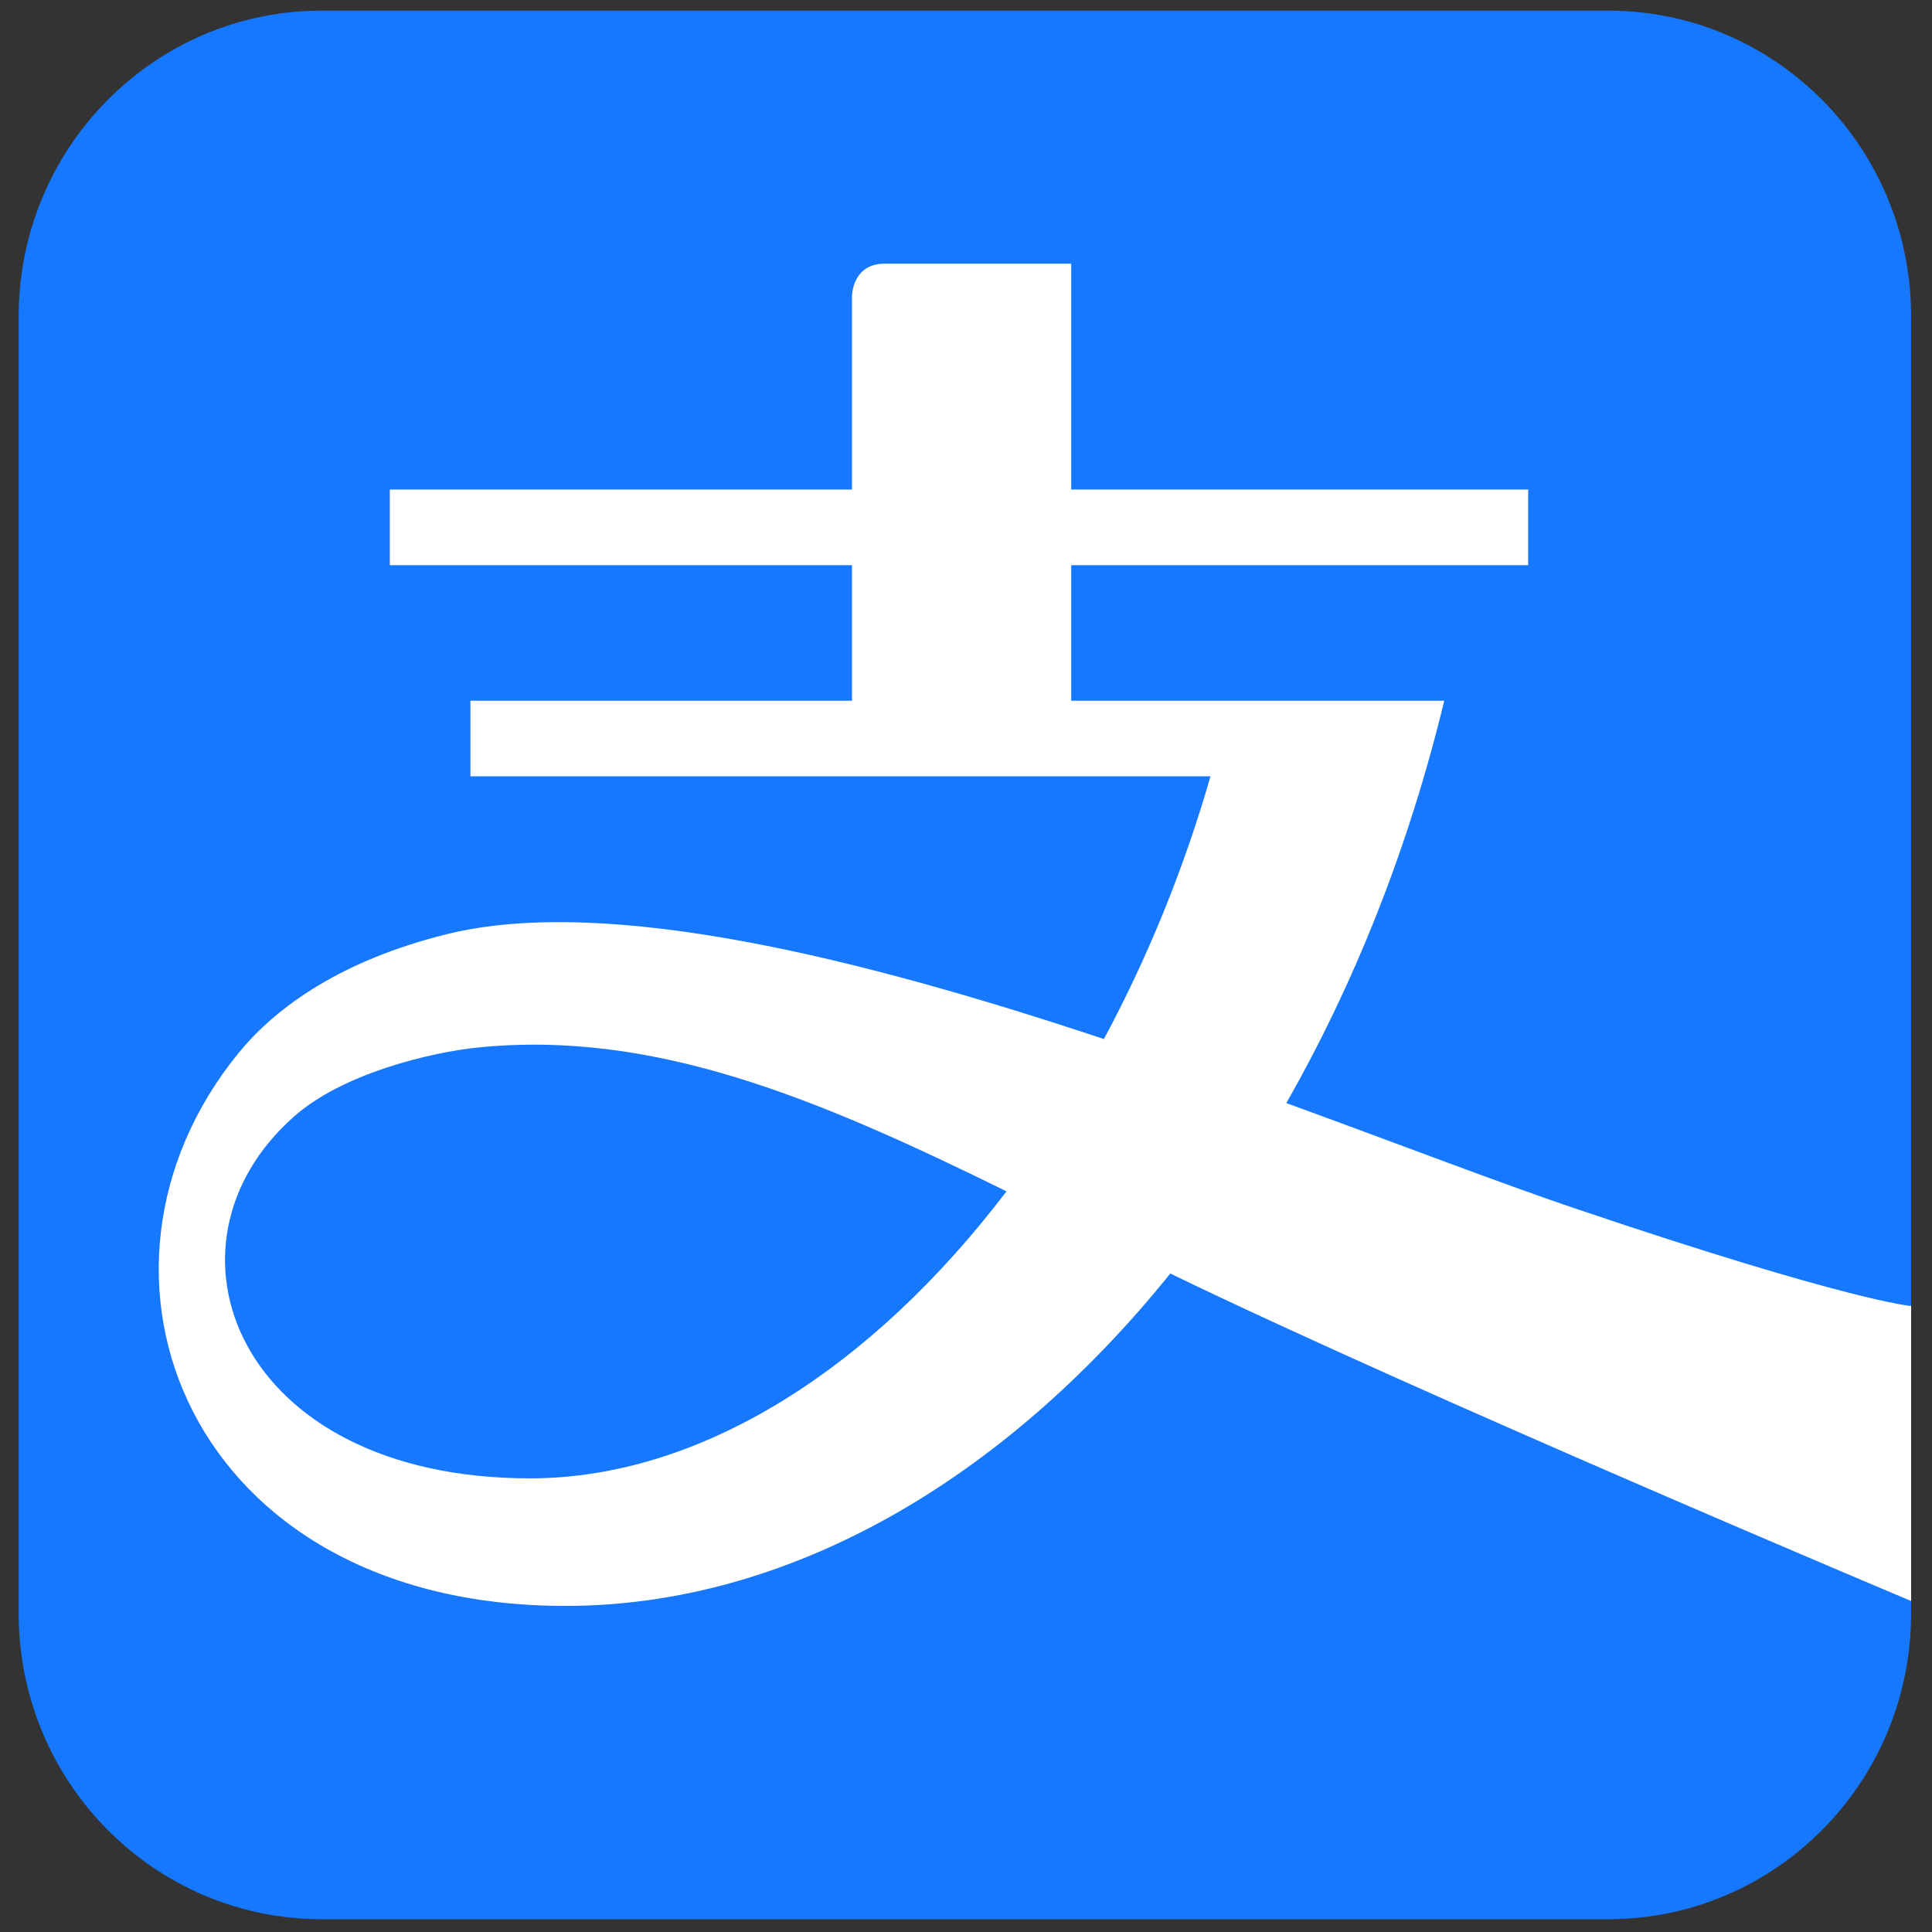
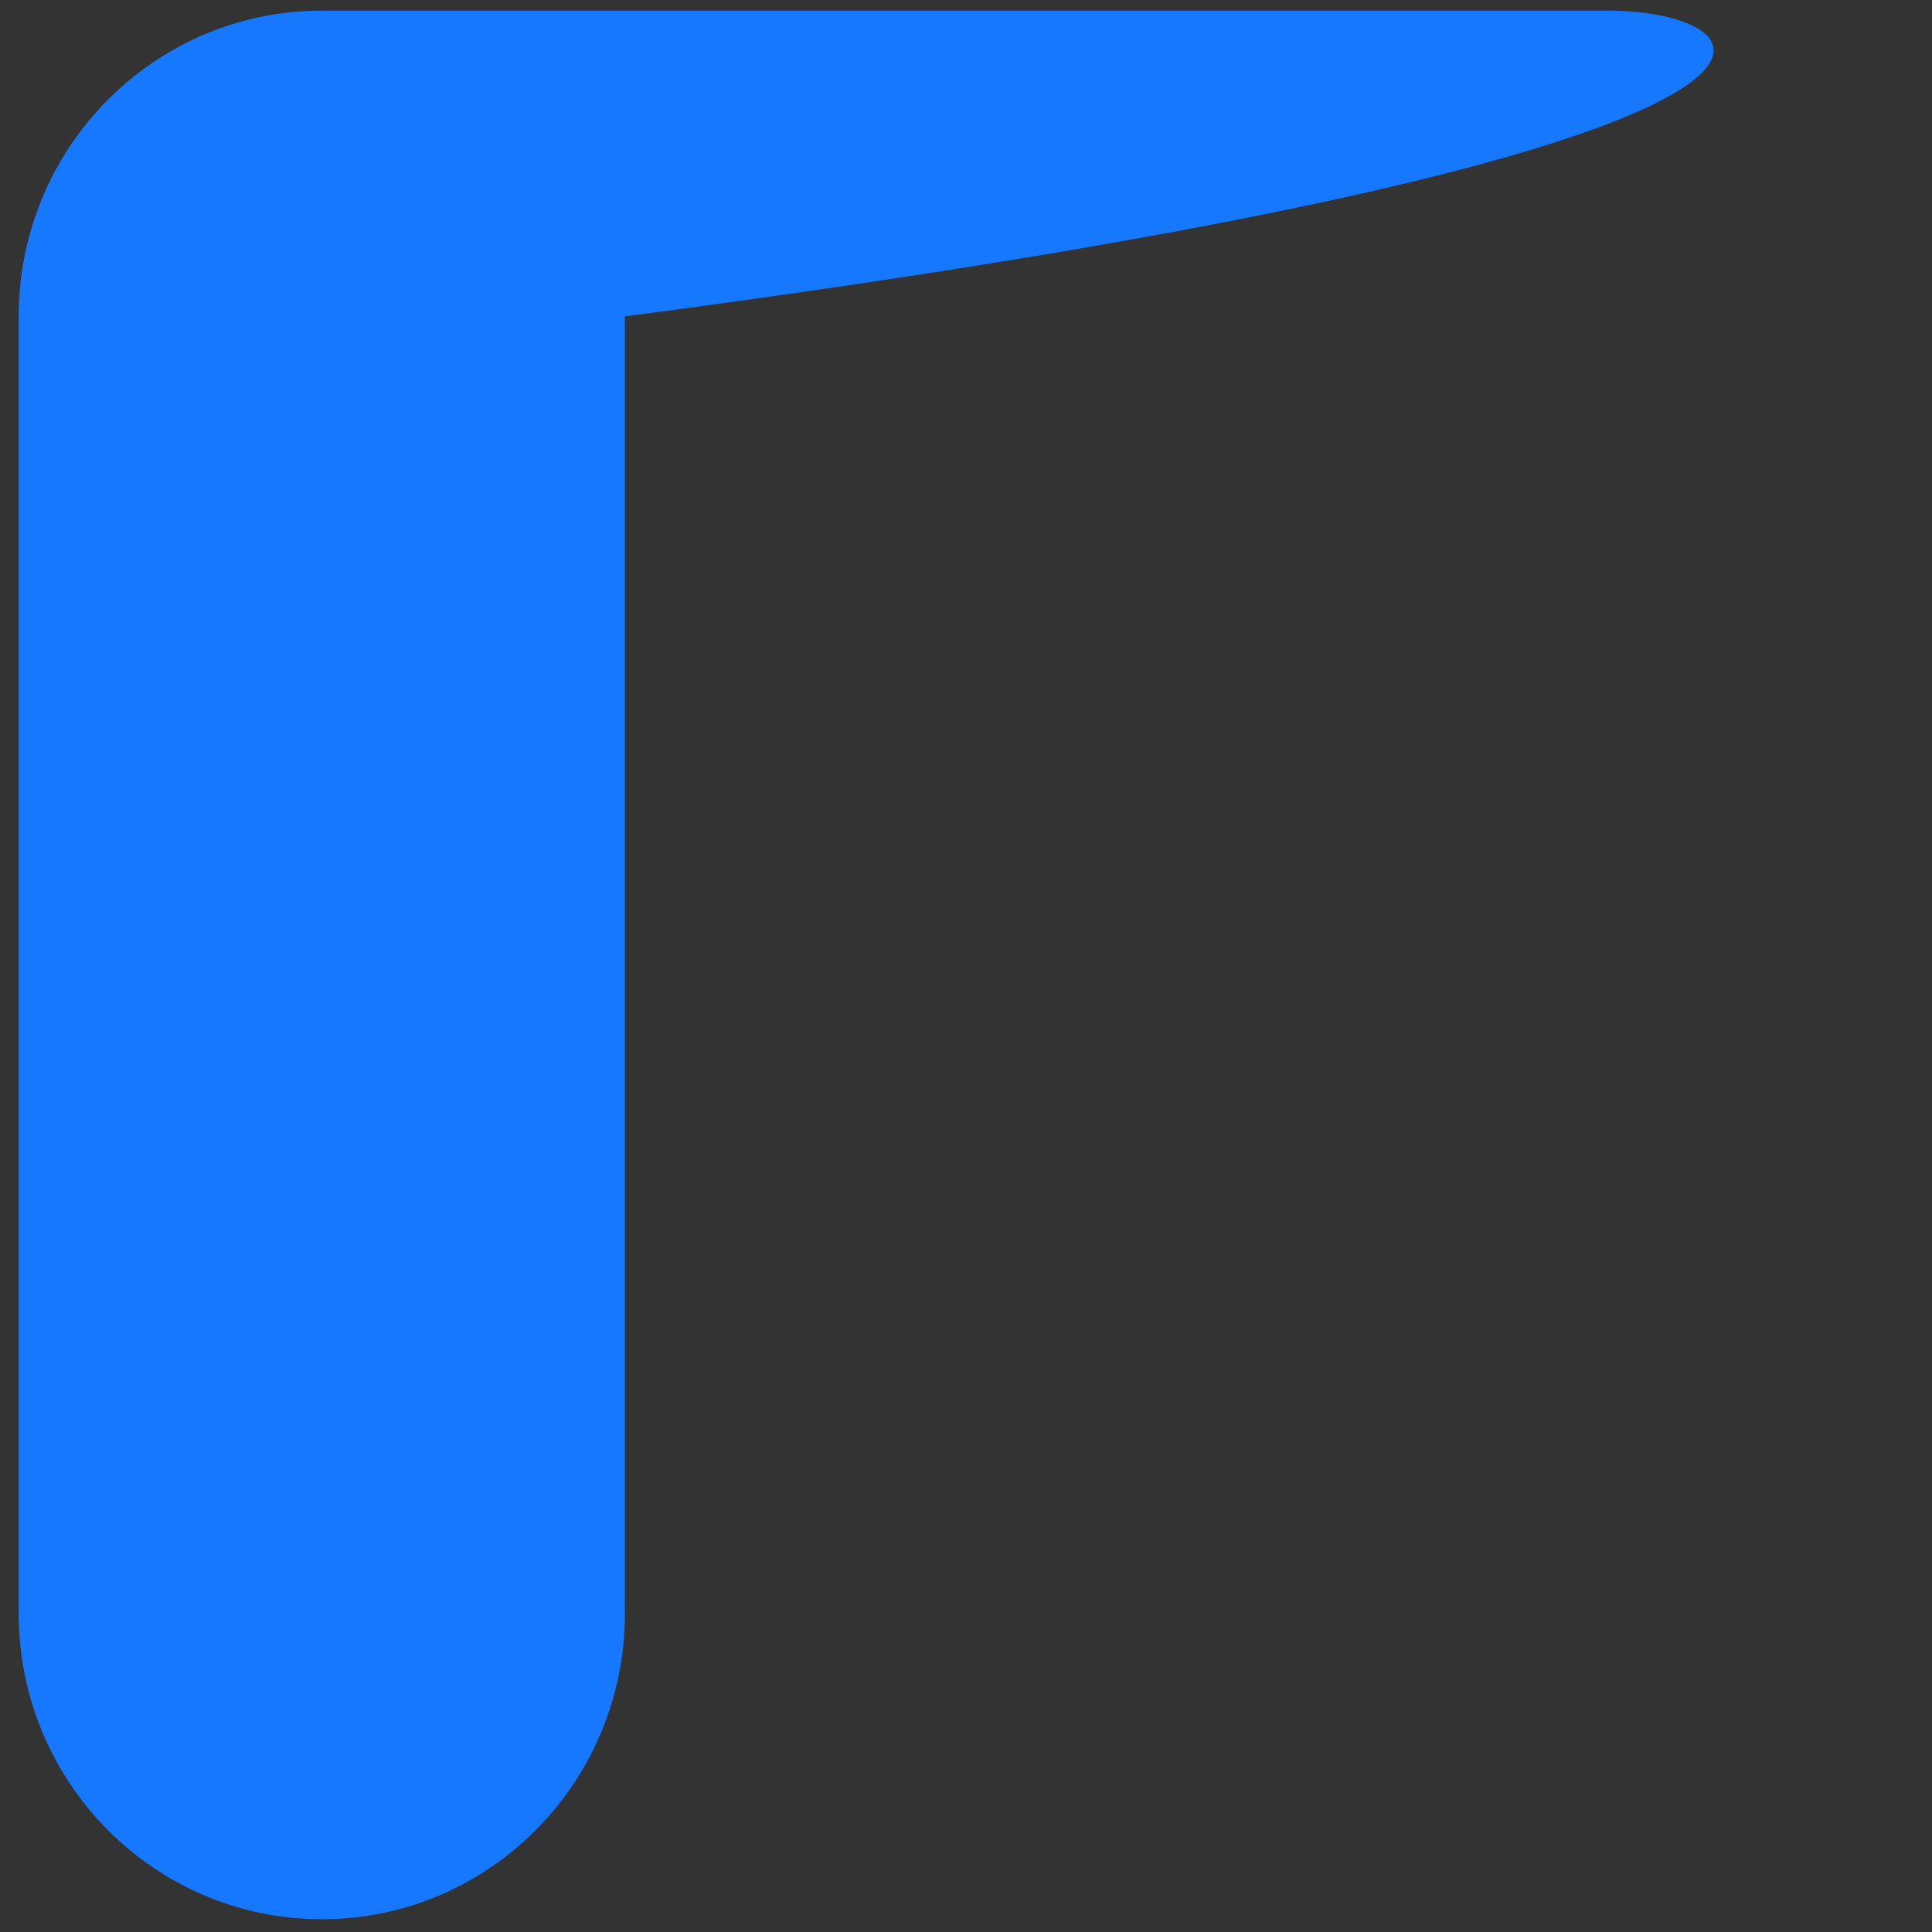
<svg xmlns="http://www.w3.org/2000/svg" version="1.1" width="256" height="256" viewBox="0 0 256 256" xml:space="preserve">
  <rect x="0" y="0" width="256" height="256" fill="#333333" stroke="none" />
  <defs>
</defs>
  <g style="stroke: none; stroke-width: 0; stroke-dasharray: none; stroke-linecap: butt; stroke-linejoin: miter; stroke-miterlimit: 10; fill: none; fill-rule: nonzero; opacity: 1;" transform="translate(1.407 1.407) scale(2.81 2.81)">
-     <path d="M 75.329 0 H 14.676 C 6.777 0 0.381 6.453 0.381 14.418 v 61.166 C 0.381 83.544 6.777 90 14.676 90 h 60.652 c 7.897 0 14.29 -6.456 14.29 -14.416 V 14.418 C 89.619 6.453 83.226 0 75.329 0" style="stroke: none; stroke-width: 1; stroke-dasharray: none; stroke-linecap: butt; stroke-linejoin: miter; stroke-miterlimit: 10; fill: rgb(22,119,255); fill-rule: nonzero; opacity: 1;" transform=" matrix(1 0 0 1 0 0) " stroke-linecap="round" />
-     <path d="M 24.494 69.211 c -13.883 0 -17.988 -11.029 -11.127 -17.063 c 2.29 -2.039 6.473 -3.035 8.704 -3.258 c 8.247 -0.822 15.881 2.351 24.89 6.786 C 40.628 64.007 32.563 69.211 24.494 69.211 M 73.854 56.512 c -3.571 -1.206 -8.362 -3.051 -13.699 -4.998 c 3.205 -5.619 5.765 -12.018 7.448 -18.973 h -17.59 v -6.39 H 71.56 v -3.567 H 50.012 V 11.932 h -8.794 c -1.543 0 -1.543 1.536 -1.543 1.536 v 9.116 H 17.881 v 3.567 h 21.794 v 6.39 H 21.682 v 3.566 h 34.898 c -1.277 4.437 -2.992 8.603 -5.027 12.388 c -11.324 -3.768 -23.407 -6.822 -30.998 -4.942 c -4.855 1.206 -7.981 3.359 -9.818 5.615 C 2.306 59.513 8.352 75.226 26.157 75.226 c 10.527 0 20.668 -5.919 28.528 -15.674 c 11.723 5.683 34.934 15.442 34.934 15.442 V 61.086 C 89.619 61.086 86.704 60.852 73.854 56.512" style="stroke: none; stroke-width: 1; stroke-dasharray: none; stroke-linecap: butt; stroke-linejoin: miter; stroke-miterlimit: 10; fill: rgb(255,255,255); fill-rule: nonzero; opacity: 1;" transform=" matrix(1 0 0 1 0 0) " stroke-linecap="round" />
+     <path d="M 75.329 0 H 14.676 C 6.777 0 0.381 6.453 0.381 14.418 v 61.166 C 0.381 83.544 6.777 90 14.676 90 c 7.897 0 14.29 -6.456 14.29 -14.416 V 14.418 C 89.619 6.453 83.226 0 75.329 0" style="stroke: none; stroke-width: 1; stroke-dasharray: none; stroke-linecap: butt; stroke-linejoin: miter; stroke-miterlimit: 10; fill: rgb(22,119,255); fill-rule: nonzero; opacity: 1;" transform=" matrix(1 0 0 1 0 0) " stroke-linecap="round" />
  </g>
</svg>